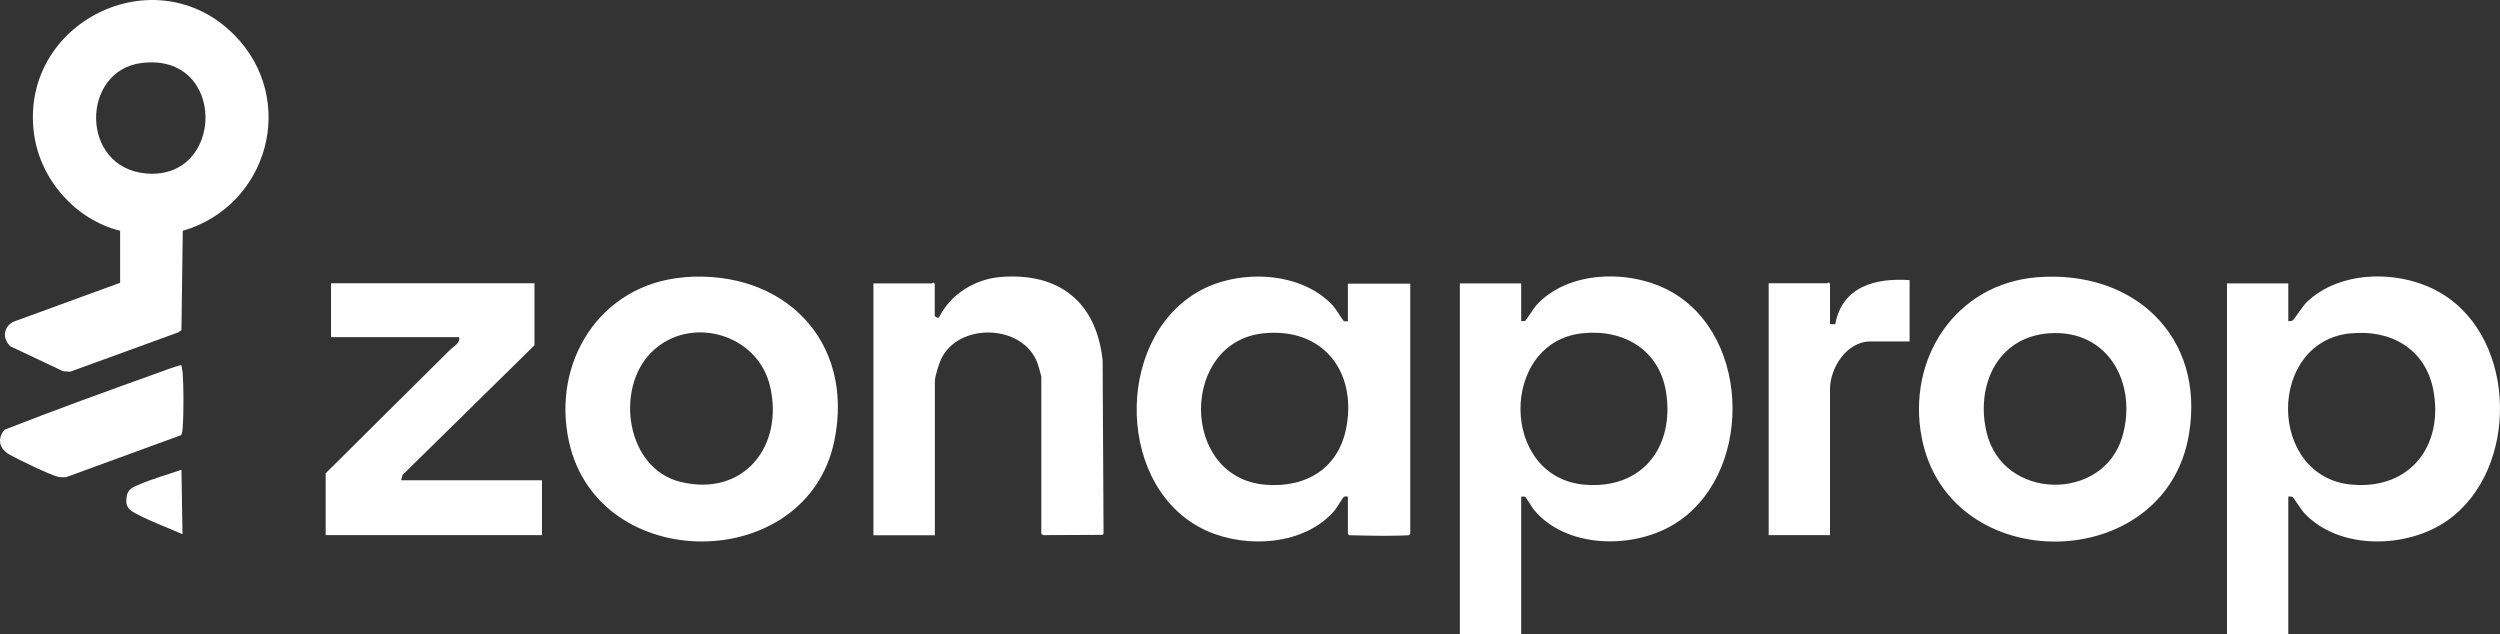
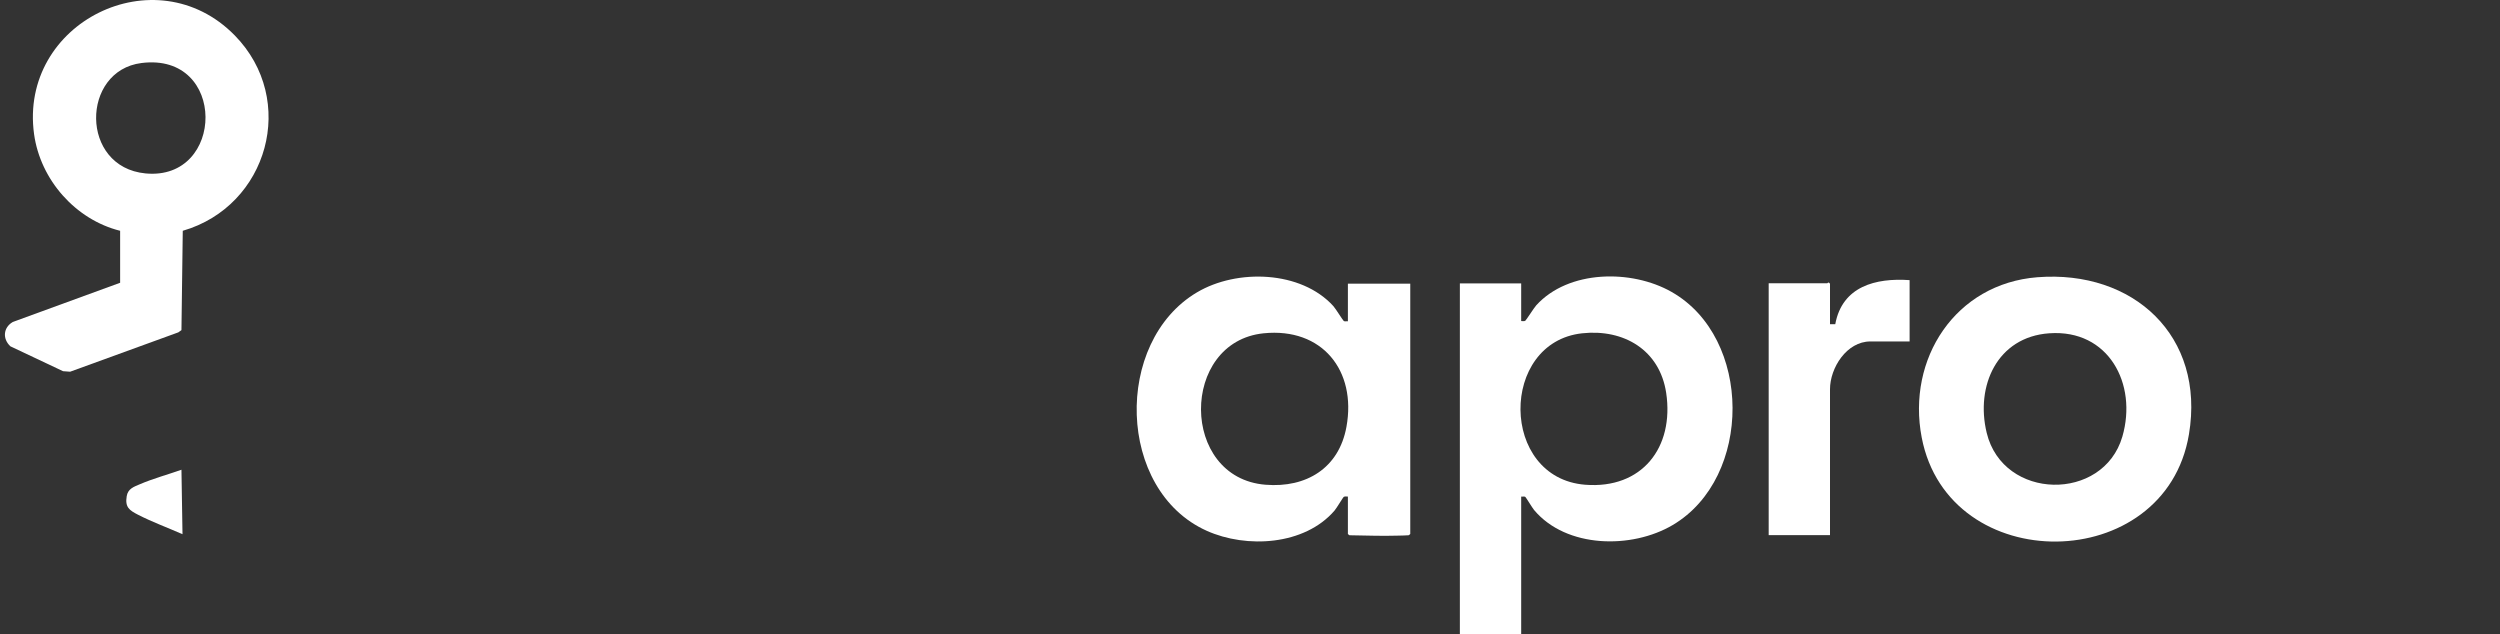
<svg xmlns="http://www.w3.org/2000/svg" id="Capa_2" data-name="Capa 2" viewBox="0 0 190 48.21">
  <rect x="0" y="0" width="190" height="48.21" fill="#333333" stroke="none" />
  <defs>
    <style>      .cls-1 {        fill: #fff;      }    </style>
  </defs>
  <g id="Capa_1-2" data-name="Capa 1">
    <g>
-       <path class="cls-1" d="M173.91,37.74v10.47h-4.66v-26.67h4.66v2.86c.11,0,.22.02.33-.04.08-.04.81-1.15,1.06-1.39,2.62-2.52,7.31-2.47,10.3-.64,5.73,3.49,5.85,13.35.44,17.2-3.06,2.18-8.27,2.32-10.94-.56-.18-.2-.79-1.15-.86-1.19-.1-.06-.21-.04-.33-.04ZM178.64,25.33c-6.37.65-6.32,10.91.07,11.5,4.44.41,7.03-2.95,6.22-7.2-.6-3.12-3.24-4.61-6.29-4.29Z" />
      <path class="cls-1" d="M115.61,24.4c.1,0,.22.03.31-.02.06-.03.66-.98.83-1.17,2.45-2.71,7.25-2.75,10.28-1.03,6.16,3.48,6.19,14.12.1,17.72-3.11,1.84-8.09,1.78-10.54-1.14-.14-.17-.62-.97-.67-1-.09-.05-.21,0-.31-.02v10.47h-4.66v-26.67h4.66v2.86ZM120.25,25.33c-6.3.68-6.29,10.99.22,11.51,4.32.34,6.78-2.83,6.16-6.98-.49-3.26-3.22-4.87-6.38-4.53Z" />
      <path class="cls-1" d="M17.84,2.69c4.8,4.9,2.54,12.97-3.95,14.85l-.1,7.55-.24.17-8.22,2.99-.54-.04-4-1.89c-.61-.57-.55-1.42.18-1.85l8.16-2.98v-3.95c-3.4-.85-6.06-3.88-6.54-7.34C1.42,1.72,11.82-3.45,17.84,2.69ZM10.75,4.79c-4.6.58-4.69,7.91.31,8.39,6.05.58,6.21-9.22-.31-8.39Z" />
      <path class="cls-1" d="M102.44,37.74c-.1,0-.22-.03-.31.02-.06.03-.55.87-.71,1.05-2.28,2.64-6.68,2.89-9.71,1.53-6.84-3.07-7.09-14.36-.74-18.12,3.03-1.8,7.91-1.67,10.37,1.05.18.2.73,1.1.79,1.13.09.05.21,0,.31.02v-2.86h4.74v19.02s-.07.08-.12.1c-.04.01-.77.03-.9.03-1.2.04-2.41-.02-3.6-.03l-.12-.09v-2.82ZM96.04,25.33c-6.37.65-6.38,10.99.14,11.51,3.1.25,5.58-1.26,6.15-4.4.78-4.28-1.85-7.56-6.29-7.11Z" />
      <path class="cls-1" d="M154.84,21.07c7.29-.57,12.77,4.46,11.52,11.94-1.79,10.74-18.26,10.91-20.31.24-1.15-5.98,2.56-11.69,8.79-12.18ZM155.74,25.33c-3.95.28-5.62,3.99-4.75,7.57,1.25,5.15,8.86,5.26,10.31.28,1.16-4-1.05-8.17-5.55-7.85Z" />
-       <path class="cls-1" d="M51.97,21.07c7.54-.62,13.01,4.79,11.44,12.43-2.09,10.15-17.9,10.22-20.16.1-1.36-6.08,2.37-12,8.72-12.52ZM49.48,26.8c-2.77,2.81-1.87,8.84,2.26,9.83,4.75,1.14,7.82-2.67,6.8-7.21-.92-4.12-6.19-5.53-9.06-2.62Z" />
-       <path class="cls-1" d="M71.04,40.68h-4.66v-19.14h4.46s.09-.15.2.04v2.45l.21.13.12-.04c.87-1.77,2.75-2.92,4.7-3.07,4.43-.35,7.26,1.91,7.73,6.34l.07,13.16-.07.1-4.53.02-.13-.11v-11.94c0-.05-.24-.9-.29-1.02-1.1-2.99-6.02-3.11-7.33-.3-.15.32-.47,1.33-.47,1.65v11.74Z" />
-       <path class="cls-1" d="M40.62,21.54v4.7l-10.02,9.85-.12.41h10.71v4.17h-16.44v-4.7c3.14-3.13,6.3-6.24,9.44-9.37.28-.28.81-.52.7-.98h-9.73v-4.09h15.46Z" />
      <path class="cls-1" d="M145.13,21.29v4.66h-2.98c-1.8,0-3.07,2-3.07,3.64v11.08h-4.66v-19.14h4.46s.09-.15.2.04v3.07h.4c.53-2.88,3.07-3.53,5.65-3.35Z" />
-       <path class="cls-1" d="M13.79,27.76c.01.18.07.35.09.53.08,1.18.09,3.08,0,4.26-.01.14-.03.45-.14.53l-8.73,3.19c-.21,0-.41.01-.62-.04-.68-.18-2.96-1.28-3.65-1.67-.78-.44-.99-1.18-.4-1.9,3.84-1.5,7.74-2.92,11.63-4.31.22-.08,1.75-.66,1.82-.59Z" />
      <path class="cls-1" d="M13.79,35.69l.08,4.91c-1.09-.48-2.33-.94-3.38-1.48-.66-.34-1-.57-.86-1.41.09-.56.53-.71.98-.9,1.02-.44,2.14-.74,3.18-1.11Z" />
    </g>
  </g>
</svg>